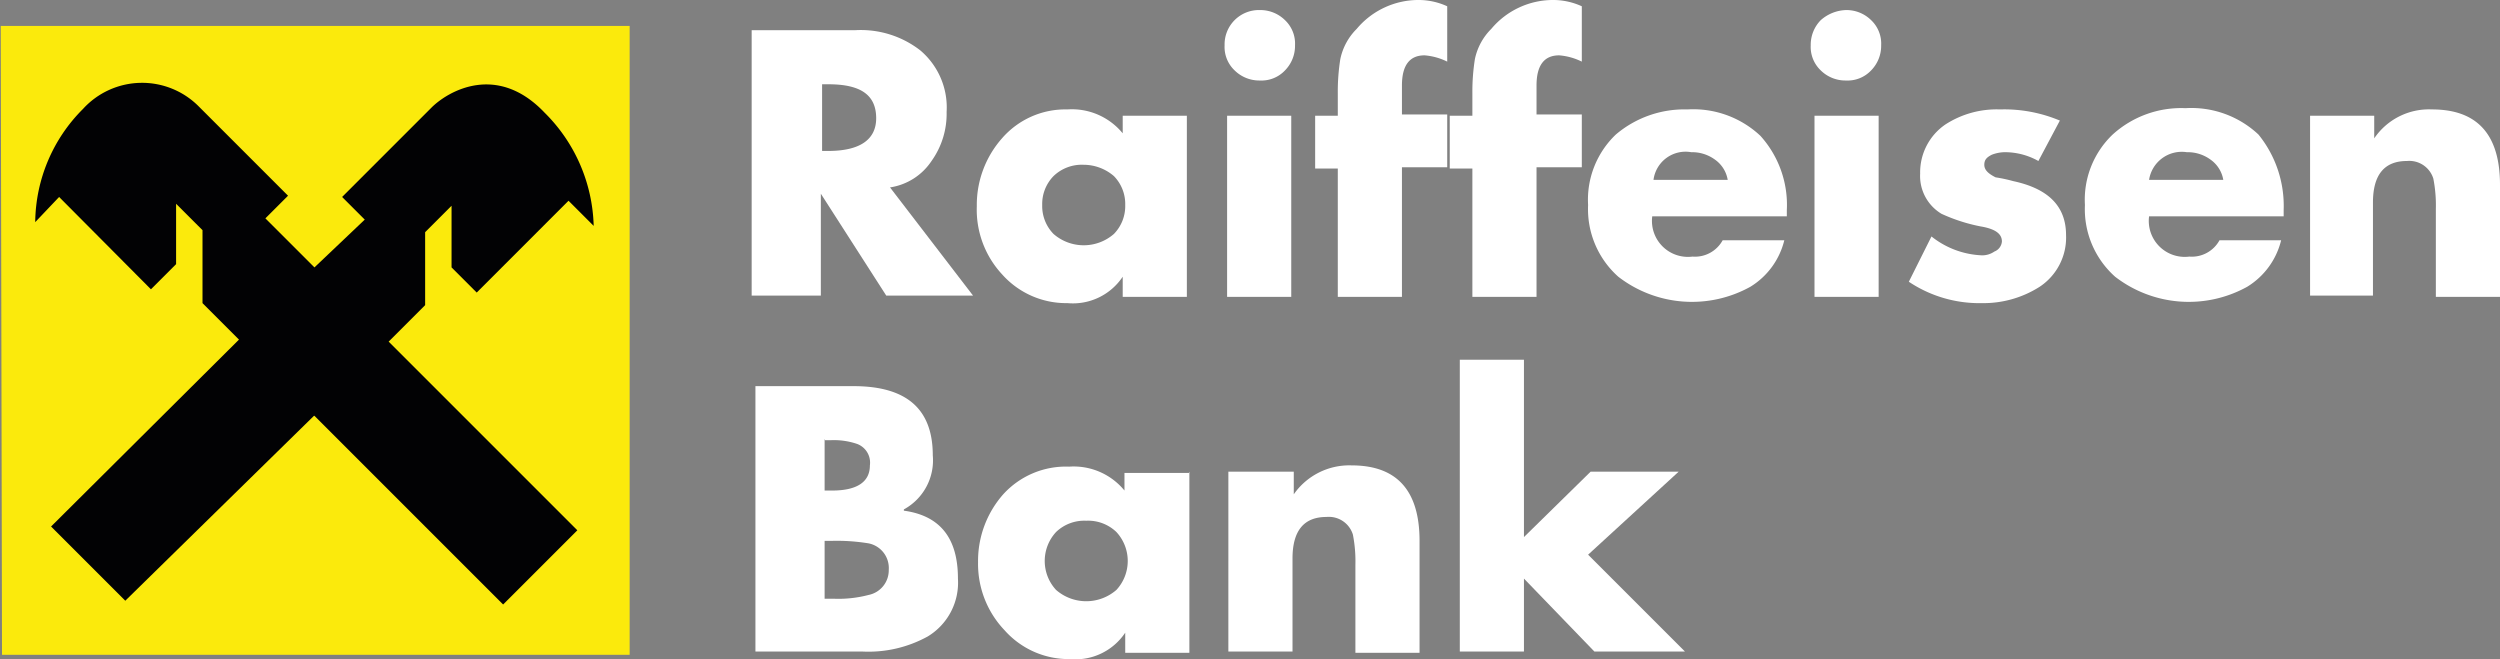
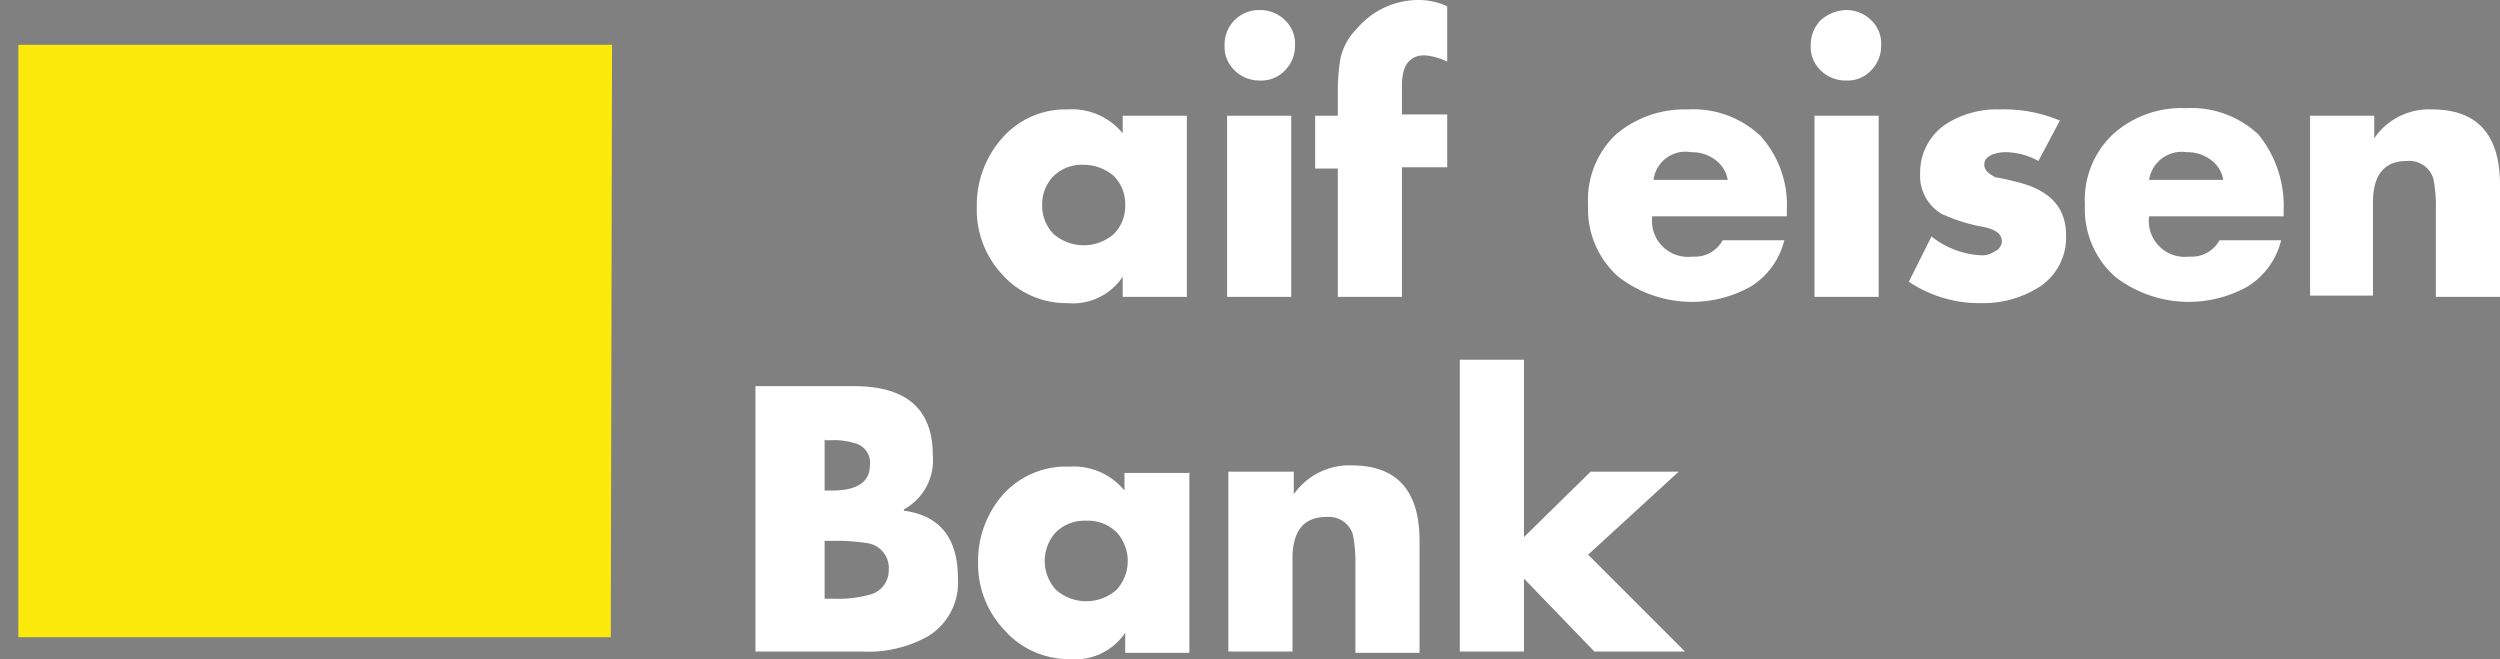
<svg xmlns="http://www.w3.org/2000/svg" id="Ebene_1" data-name="Ebene 1" viewBox="0 0 198.76 52.4">
  <rect x="0" y="0" width="198.76" height="52.4" fill="#808080" stroke="none" />
  <defs>
    <style>.cls-1{fill:#fbea0c;}.cls-1,.cls-2,.cls-3{fill-rule:evenodd;}.cls-2{fill:#020204;}.cls-3{fill:#fff;}</style>
  </defs>
  <g id="Logo-_-02-Corporate-Brand-_-Horizontal-_-Black" data-name="Logo-/-02-Corporate-Brand-/-Horizontal-/-Black">
    <g id="Group-2">
      <g id="Group">
        <g id="Group-3">
-           <polyline id="Fill-1" class="cls-1" points="0.06 2.06 50.06 2.06 50.06 52.06 0.16 52.06 0.06 2.06" />
-         </g>
+           </g>
        <polyline id="Fill-4" class="cls-1" points="1.46 50.66 1.46 3.56 48.66 3.56 48.56 50.66 1.46 50.66" />
-         <path id="Fill-5" class="cls-2" d="M25,33.06l15,15,5.9-5.9-15-15,2.9-2.9v-5.8l2.1-2.1v4.9l2,2,7.3-7.3,2,2a13.13,13.13,0,0,0-3.9-9c-3.8-4-7.7-1.7-9-.4l-7.1,7.1,1.8,1.8-4,3.8-3.9-3.9,1.8-1.8-7.1-7.1a6.35,6.35,0,0,0-9.2.2,12.88,12.88,0,0,0-3.8,9l1.9-2L12,23l2-2v-4.8l2.1,2.1v5.8L19,27,4.06,41.86l5.9,5.9,15-14.7" />
      </g>
-       <path id="Fill-6" class="cls-3" d="M65.36,6.7V12h.5c2.5,0,3.8-.9,3.8-2.6,0-1.9-1.3-2.7-3.8-2.7Zm5.4,8.2,6.6,8.6h-6.9l-5.2-8.1v8.1h-5.5V2.4H68A7.71,7.71,0,0,1,73.16,4a5.94,5.94,0,0,1,2.1,4.9,6.45,6.45,0,0,1-1.2,3.9,4.82,4.82,0,0,1-3.3,2.1Z" />
      <path id="Fill-7" class="cls-3" d="M86.16,13.1a3.24,3.24,0,0,0-2.4.9,3.17,3.17,0,0,0-.9,2.3,3.17,3.17,0,0,0,.9,2.3,3.65,3.65,0,0,0,4.8,0,3.17,3.17,0,0,0,.9-2.3,3.17,3.17,0,0,0-.9-2.3A3.7,3.7,0,0,0,86.16,13.1Zm8.2-3.9V23.6h-5.1V22a4.76,4.76,0,0,1-4.4,2.1,6.82,6.82,0,0,1-5.2-2.3,7.55,7.55,0,0,1-2-5.4,8,8,0,0,1,2-5.4,6.67,6.67,0,0,1,5.2-2.3,5.22,5.22,0,0,1,4.4,1.9V9.2Z" />
      <path id="Fill-8" class="cls-3" d="M97.56,23.6h5.1V9.2h-5.1ZM100.16.8a2.79,2.79,0,0,1,2,.8,2.57,2.57,0,0,1,.8,2,2.79,2.79,0,0,1-.8,2,2.57,2.57,0,0,1-2,.8,2.79,2.79,0,0,1-2-.8,2.57,2.57,0,0,1-.8-2,2.73,2.73,0,0,1,2.8-2.8Z" />
      <path id="Fill-9" class="cls-3" d="M111.46,13.4V23.6h-5.1V13.4h-1.8V9.2h1.8V7.4a16.54,16.54,0,0,1,.2-2.7,4.74,4.74,0,0,1,1.3-2.4,6.41,6.41,0,0,1,5-2.3,5.45,5.45,0,0,1,2.2.5V4.9a4.93,4.93,0,0,0-1.8-.5q-1.8,0-1.8,2.4V9.1h3.6v4.2h-3.6" />
-       <path id="Fill-10" class="cls-3" d="M122.16,13.4V23.6h-5.1V13.4h-1.8V9.2h1.8V7.4a16.54,16.54,0,0,1,.2-2.7,4.74,4.74,0,0,1,1.3-2.4,6.41,6.41,0,0,1,5-2.3,5.45,5.45,0,0,1,2.2.5V4.9a4.93,4.93,0,0,0-1.8-.5q-1.8,0-1.8,2.4V9.1h3.6v4.2h-3.6" />
      <path id="Fill-11" class="cls-3" d="M131.46,14.3h5.9a2.47,2.47,0,0,0-1-1.6,3.08,3.08,0,0,0-1.9-.6A2.57,2.57,0,0,0,131.46,14.3Zm10.6,2.4v.5h-10.7a2.86,2.86,0,0,0,3.2,3.2,2.51,2.51,0,0,0,2.4-1.3h4.9a6,6,0,0,1-2.7,3.7,9.58,9.58,0,0,1-10.5-.8,7.19,7.19,0,0,1-2.4-5.7,7.17,7.17,0,0,1,2.2-5.6,8.42,8.42,0,0,1,5.7-2,7.79,7.79,0,0,1,5.8,2.1,8.19,8.19,0,0,1,2.1,5.9Z" />
      <path id="Fill-12" class="cls-3" d="M144.26,23.6h5.1V9.2h-5.1ZM146.76.8a2.79,2.79,0,0,1,2,.8,2.57,2.57,0,0,1,.8,2,2.79,2.79,0,0,1-.8,2,2.57,2.57,0,0,1-2,.8,2.79,2.79,0,0,1-2-.8,2.57,2.57,0,0,1-.8-2,2.79,2.79,0,0,1,.8-2,3.18,3.18,0,0,1,2-.8Z" />
      <path id="Fill-13" class="cls-3" d="M163.76,9.6l-1.7,3.2a5.44,5.44,0,0,0-2.7-.7,3,3,0,0,0-1,.2c-.4.2-.6.4-.6.8s.3.7.9,1a12,12,0,0,1,1.4.3c2.8.6,4.2,2,4.2,4.3a4.69,4.69,0,0,1-2.1,4.1,8.31,8.31,0,0,1-4.6,1.3,10.08,10.08,0,0,1-5.8-1.7l1.8-3.6a6.88,6.88,0,0,0,4,1.5,1.69,1.69,0,0,0,1-.3.94.94,0,0,0,.6-.8c0-.6-.5-1-1.7-1.2a13.74,13.74,0,0,1-3.1-1,3.5,3.5,0,0,1-1.7-3.2,4.61,4.61,0,0,1,2-3.9A7.5,7.5,0,0,1,159,8.7a11.42,11.42,0,0,1,4.8.9" />
      <path id="Fill-14" class="cls-3" d="M170.86,14.3h5.9a2.47,2.47,0,0,0-1-1.6,3.08,3.08,0,0,0-1.9-.6A2.63,2.63,0,0,0,170.86,14.3Zm10.7,2.4v.5h-10.7a2.86,2.86,0,0,0,3.2,3.2,2.51,2.51,0,0,0,2.4-1.3h4.9a6,6,0,0,1-2.7,3.7,9.58,9.58,0,0,1-10.5-.8,7.19,7.19,0,0,1-2.4-5.7,7.17,7.17,0,0,1,2.2-5.6,8.11,8.11,0,0,1,5.8-2.1,7.79,7.79,0,0,1,5.8,2.1,9,9,0,0,1,2,6Z" />
      <path id="Fill-15" class="cls-3" d="M188.76,9.2V11a5.26,5.26,0,0,1,4.6-2.3q5.4,0,5.4,6v8.9h-5.1v-7a11,11,0,0,0-.2-2.4,2,2,0,0,0-2.1-1.4q-2.7,0-2.7,3.3v7.4h-5V9.2h5.1" />
      <path id="Fill-16" class="cls-3" d="M65.56,43.1v4.5h.7a9.41,9.41,0,0,0,2.8-.3,2,2,0,0,0,1.6-2,2,2,0,0,0-1.6-2.1,15.65,15.65,0,0,0-2.9-.2h-.6Zm0-8.2V39h.6c2,0,3-.7,3-2a1.59,1.59,0,0,0-1-1.7A5.73,5.73,0,0,0,66,35h-.4Zm3,16.9h-8.5V30.7h7.8c4.2,0,6.3,1.8,6.3,5.5a4.44,4.44,0,0,1-2.3,4.3v.1c2.9.4,4.3,2.2,4.3,5.4a5,5,0,0,1-2.4,4.6,9.76,9.76,0,0,1-5.2,1.2Z" />
      <path id="Fill-17" class="cls-3" d="M86.36,41.4a3.24,3.24,0,0,0-2.4.9,3.39,3.39,0,0,0,0,4.6,3.65,3.65,0,0,0,4.8,0,3.39,3.39,0,0,0,0-4.6A3.24,3.24,0,0,0,86.36,41.4Zm8.2-3.9V51.9h-5.1V50.3a4.76,4.76,0,0,1-4.4,2.1,6.82,6.82,0,0,1-5.2-2.3,7.64,7.64,0,0,1-2.1-5.4,8,8,0,0,1,2-5.4A6.73,6.73,0,0,1,85,37.1a5.22,5.22,0,0,1,4.4,1.9V37.6h5.2Z" />
      <path id="Fill-18" class="cls-3" d="M102.86,37.5v1.8a5.38,5.38,0,0,1,4.6-2.3q5.4,0,5.4,6v8.9h-5.1v-7a11,11,0,0,0-.2-2.4,2,2,0,0,0-2.1-1.4q-2.7,0-2.7,3.3v7.4h-5.1V37.5h5.2" />
      <polyline id="Fill-19" class="cls-3" points="121.16 28.6 121.16 42.7 126.46 37.5 133.46 37.5 126.26 44.1 133.96 51.8 126.76 51.8 121.16 46 121.16 51.8 116.06 51.8 116.06 28.6 121.16 28.6" />
    </g>
  </g>
</svg>